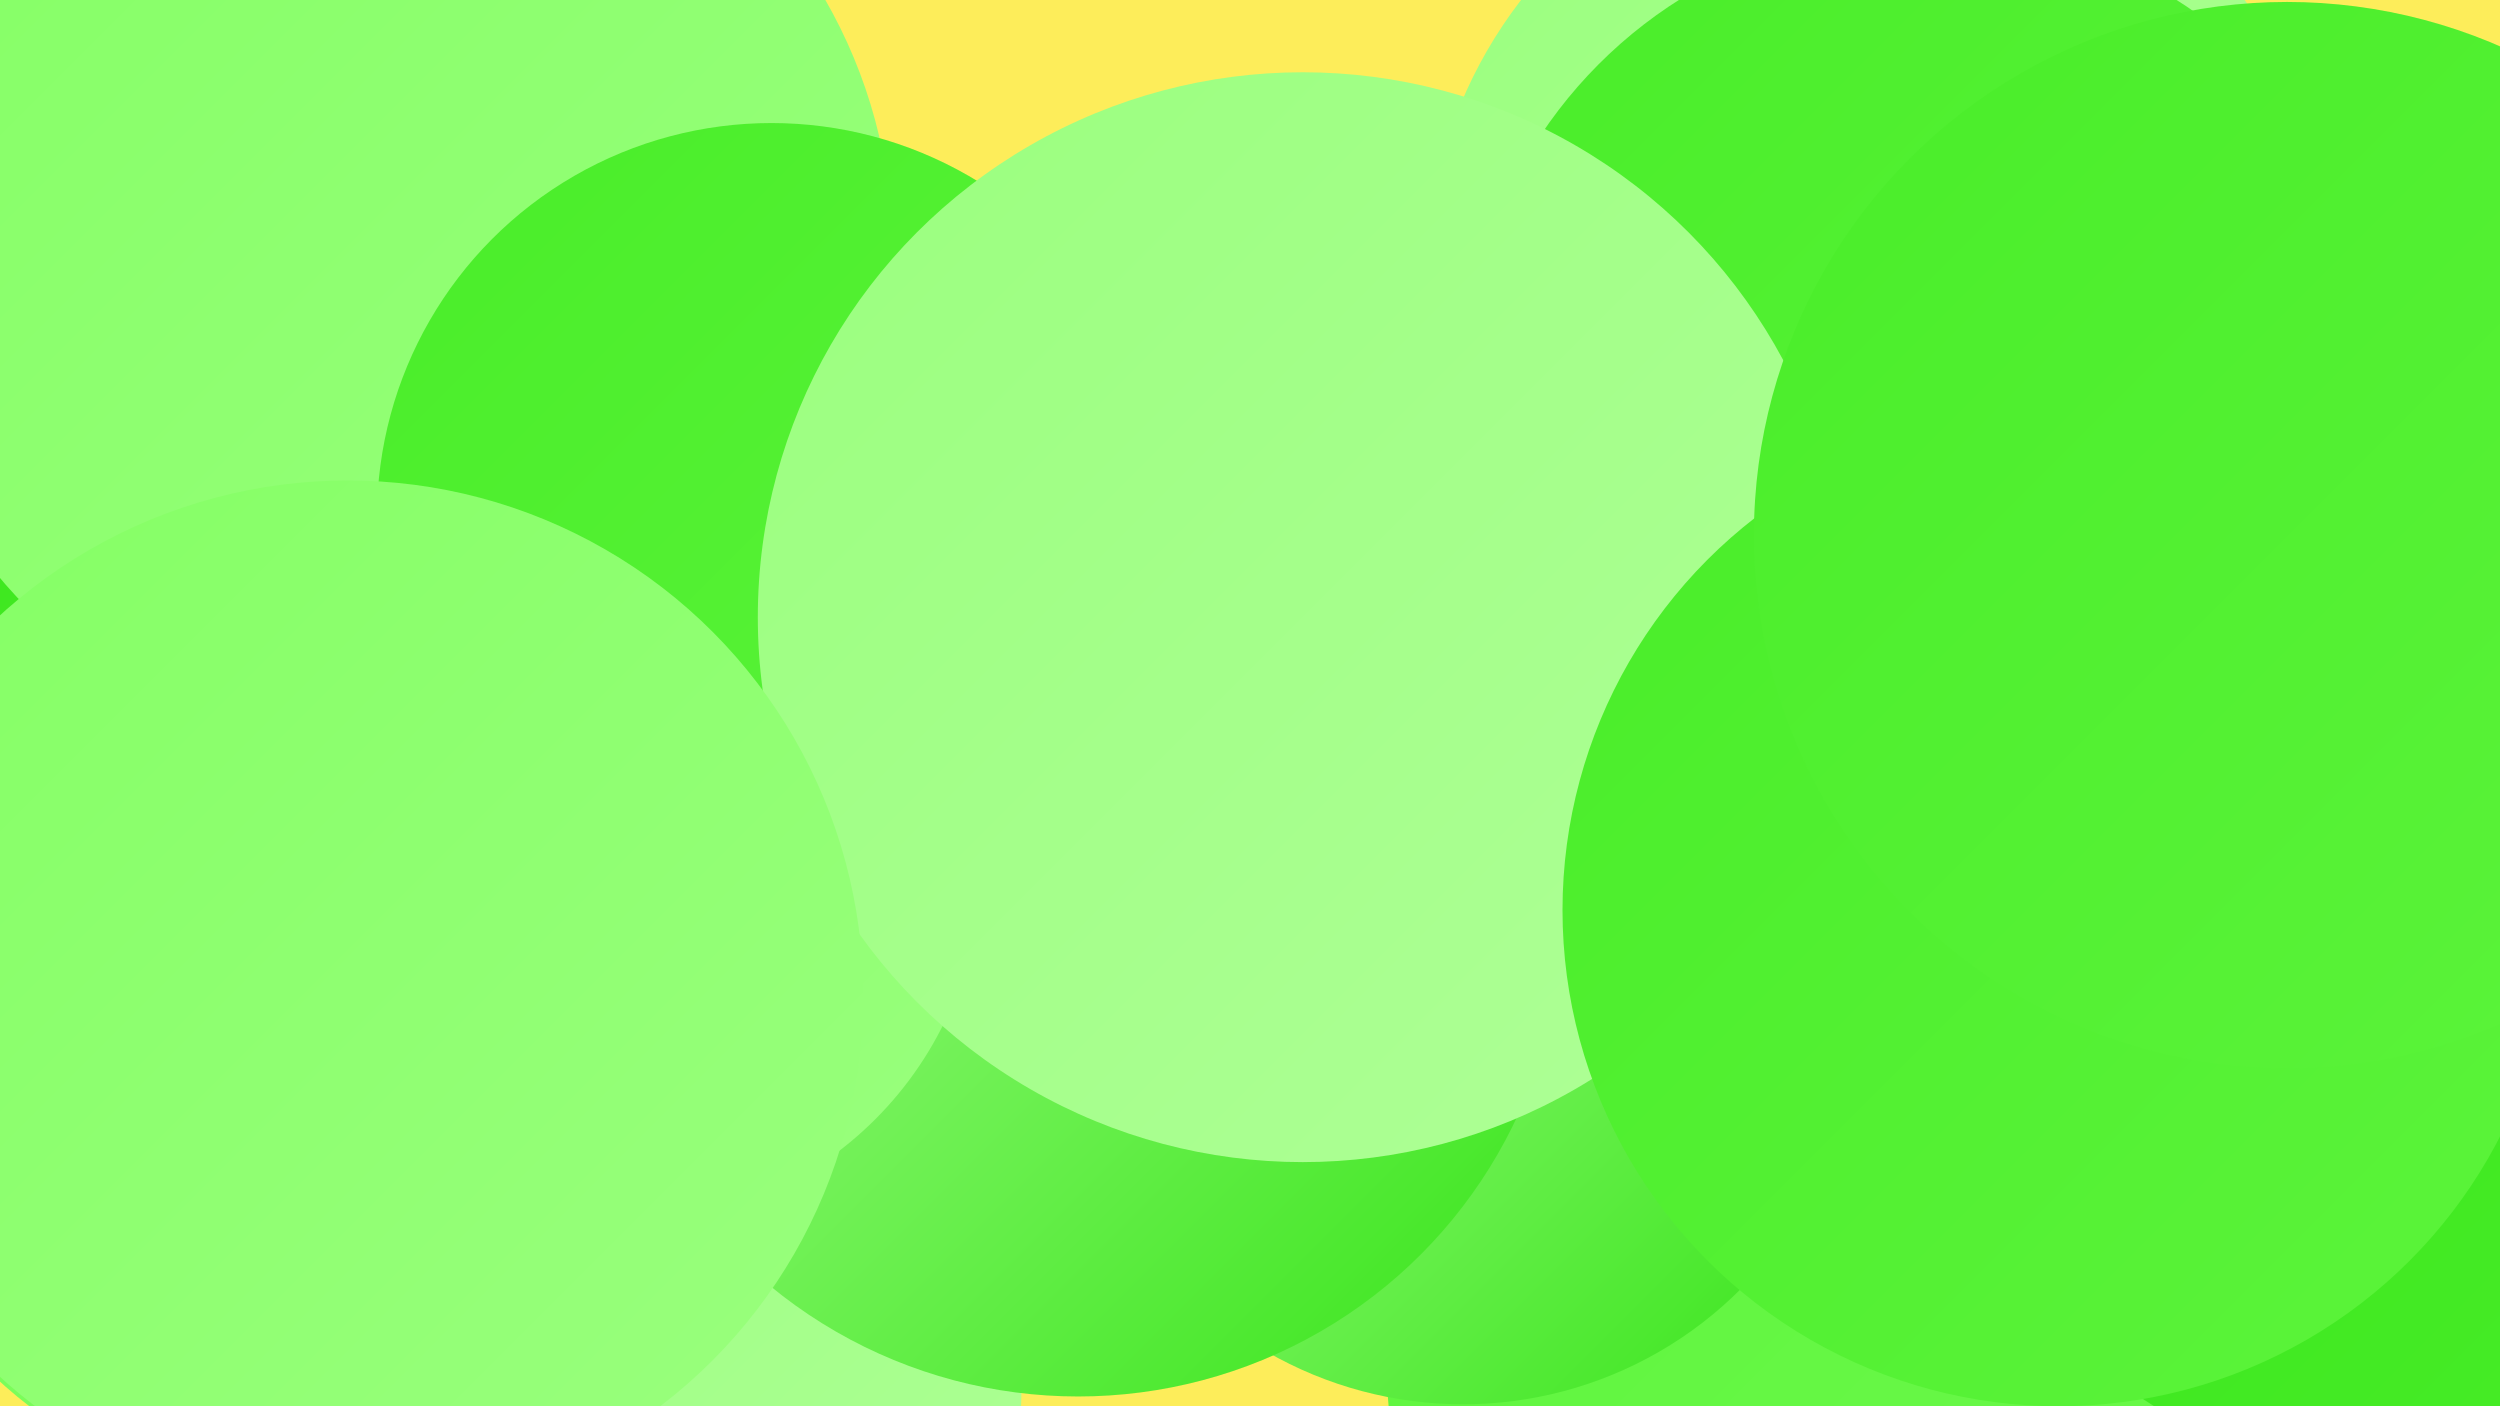
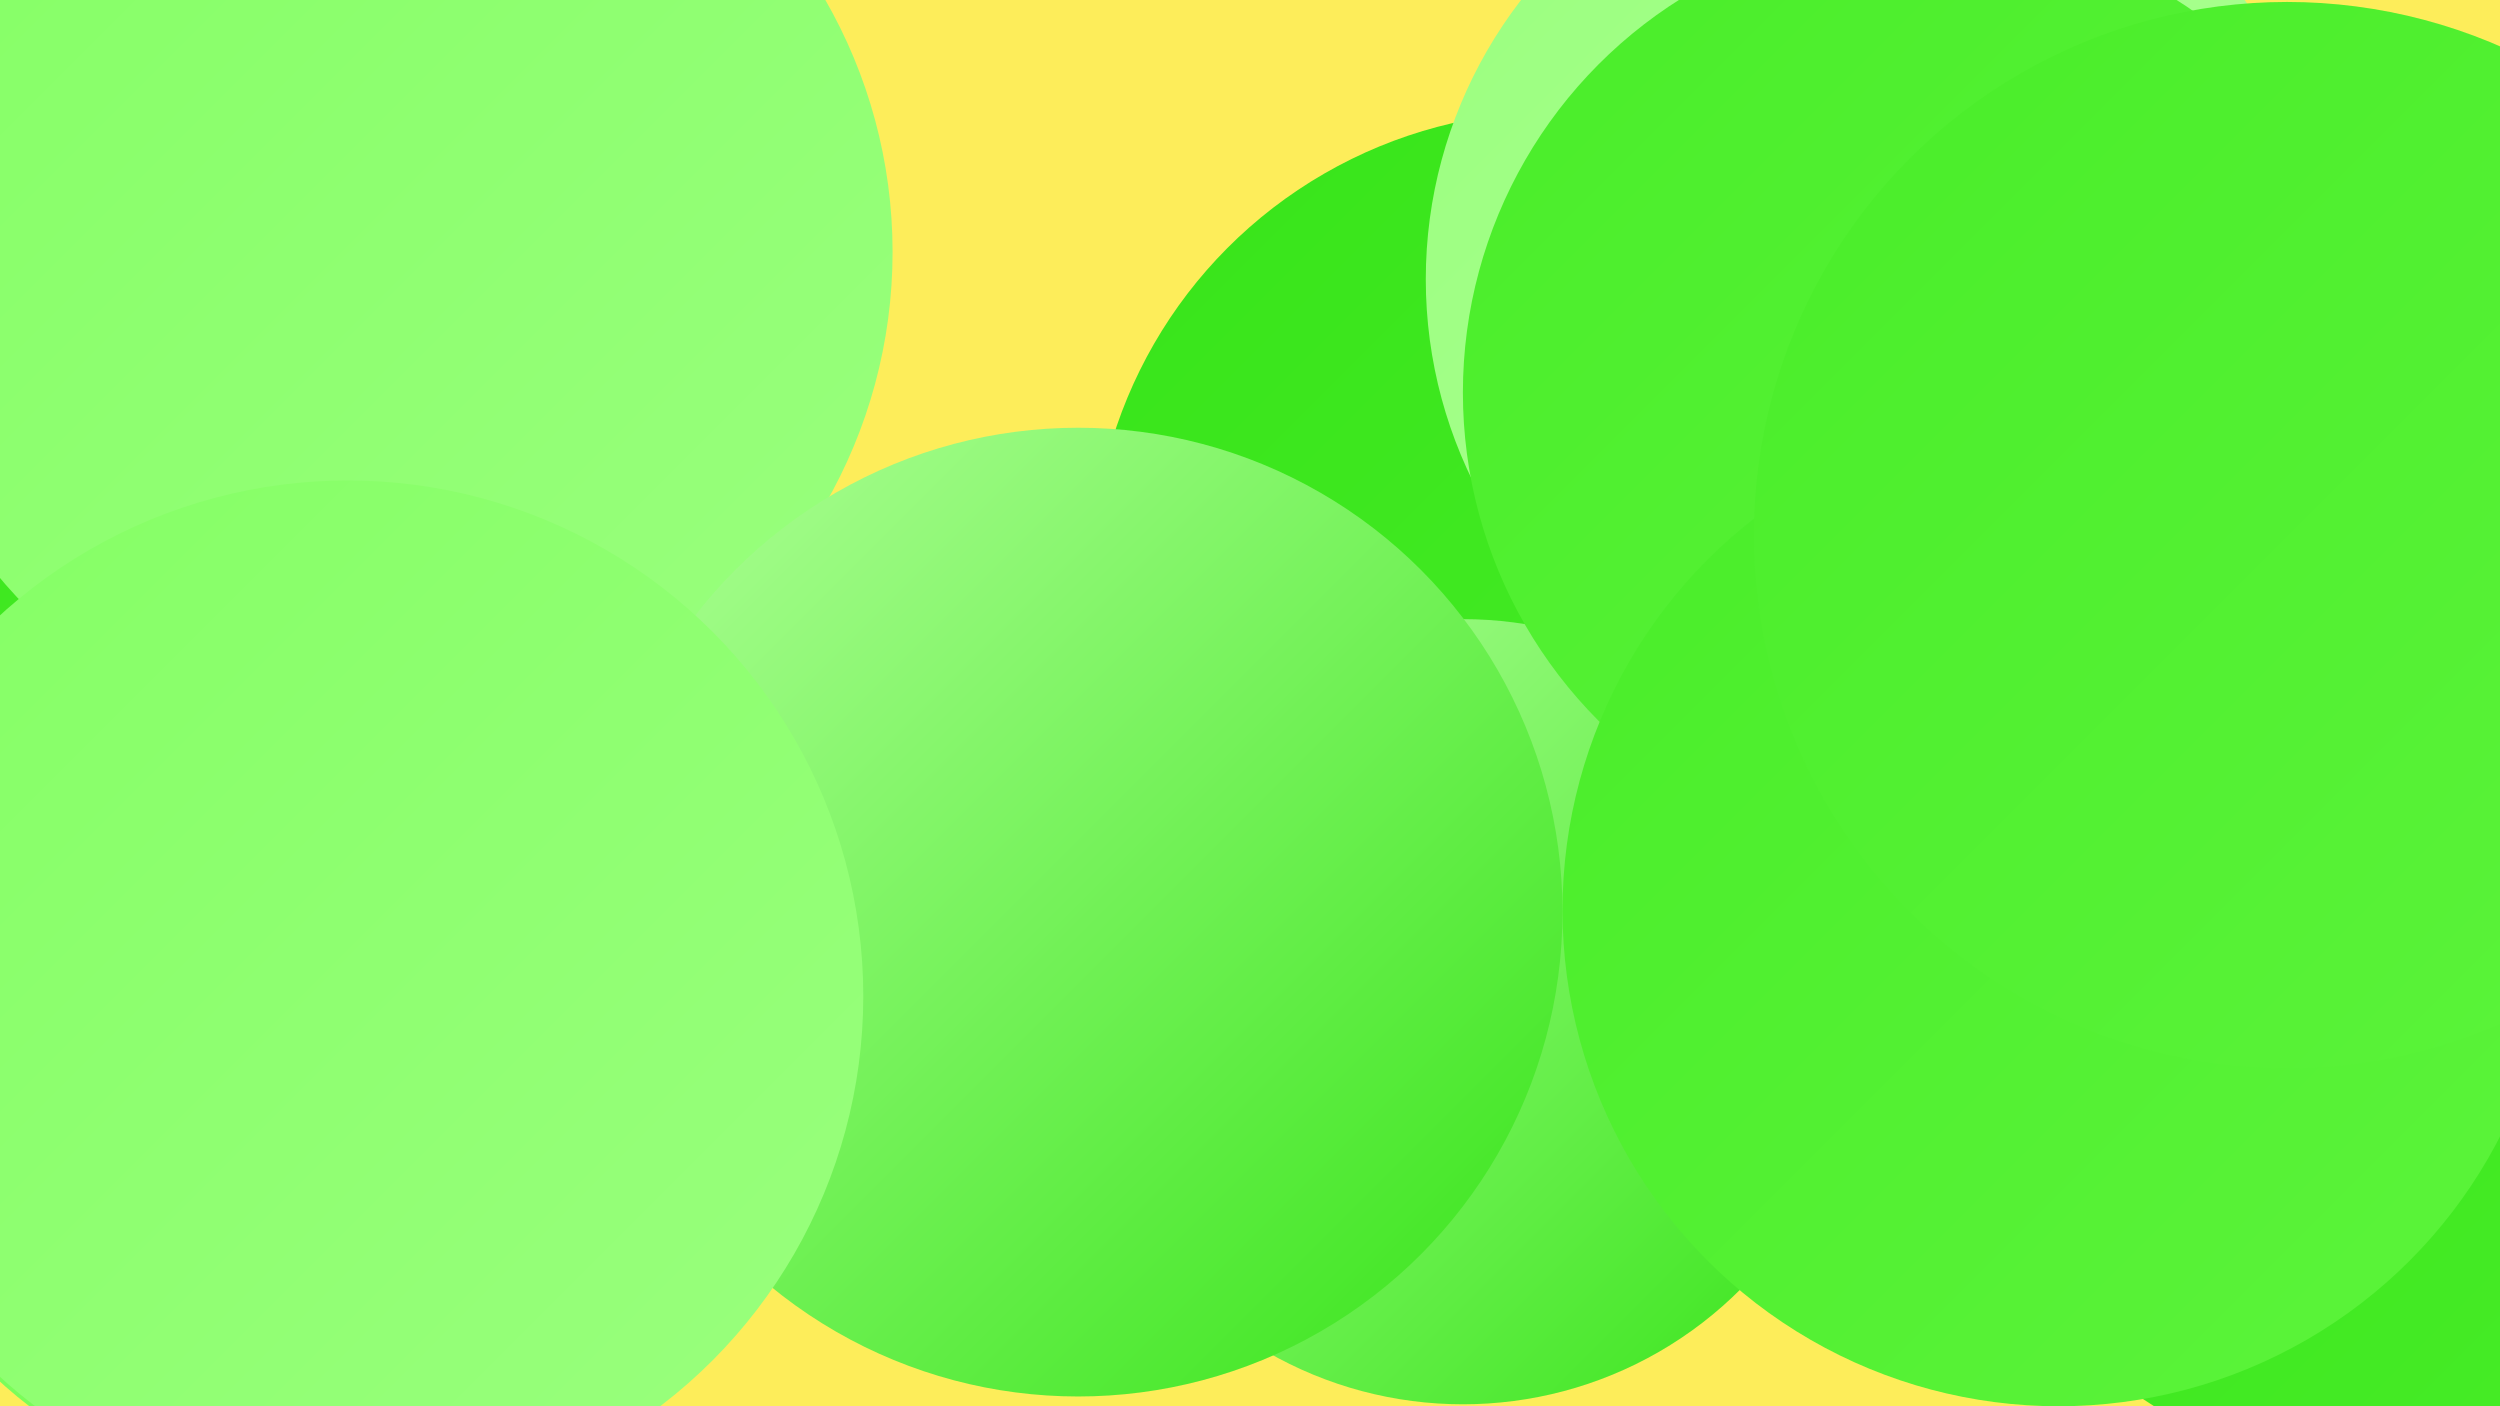
<svg xmlns="http://www.w3.org/2000/svg" width="1280" height="720">
  <defs>
    <linearGradient id="grad0" x1="0%" y1="0%" x2="100%" y2="100%">
      <stop offset="0%" style="stop-color:#37e419;stop-opacity:1" />
      <stop offset="100%" style="stop-color:#49ed29;stop-opacity:1" />
    </linearGradient>
    <linearGradient id="grad1" x1="0%" y1="0%" x2="100%" y2="100%">
      <stop offset="0%" style="stop-color:#49ed29;stop-opacity:1" />
      <stop offset="100%" style="stop-color:#5cf43b;stop-opacity:1" />
    </linearGradient>
    <linearGradient id="grad2" x1="0%" y1="0%" x2="100%" y2="100%">
      <stop offset="0%" style="stop-color:#5cf43b;stop-opacity:1" />
      <stop offset="100%" style="stop-color:#70fa4f;stop-opacity:1" />
    </linearGradient>
    <linearGradient id="grad3" x1="0%" y1="0%" x2="100%" y2="100%">
      <stop offset="0%" style="stop-color:#70fa4f;stop-opacity:1" />
      <stop offset="100%" style="stop-color:#84ff64;stop-opacity:1" />
    </linearGradient>
    <linearGradient id="grad4" x1="0%" y1="0%" x2="100%" y2="100%">
      <stop offset="0%" style="stop-color:#84ff64;stop-opacity:1" />
      <stop offset="100%" style="stop-color:#9aff7e;stop-opacity:1" />
    </linearGradient>
    <linearGradient id="grad5" x1="0%" y1="0%" x2="100%" y2="100%">
      <stop offset="0%" style="stop-color:#9aff7e;stop-opacity:1" />
      <stop offset="100%" style="stop-color:#afff97;stop-opacity:1" />
    </linearGradient>
    <linearGradient id="grad6" x1="0%" y1="0%" x2="100%" y2="100%">
      <stop offset="0%" style="stop-color:#afff97;stop-opacity:1" />
      <stop offset="100%" style="stop-color:#37e419;stop-opacity:1" />
    </linearGradient>
  </defs>
  <rect width="1280" height="720" fill="#fded5a" />
  <circle cx="162" cy="529" r="241" fill="url(#grad3)" />
-   <circle cx="990" cy="697" r="280" fill="url(#grad2)" />
  <circle cx="1006" cy="190" r="193" fill="url(#grad6)" />
  <circle cx="797" cy="295" r="238" fill="url(#grad0)" />
  <circle cx="964" cy="143" r="234" fill="url(#grad5)" />
  <circle cx="131" cy="204" r="212" fill="url(#grad0)" />
  <circle cx="198" cy="129" r="259" fill="url(#grad4)" />
-   <circle cx="331" cy="711" r="192" fill="url(#grad5)" />
  <circle cx="749" cy="518" r="201" fill="url(#grad6)" />
  <circle cx="552" cy="467" r="248" fill="url(#grad6)" />
-   <circle cx="318" cy="443" r="184" fill="url(#grad4)" />
  <circle cx="1224" cy="528" r="227" fill="url(#grad0)" />
  <circle cx="987" cy="201" r="238" fill="url(#grad1)" />
-   <circle cx="395" cy="265" r="202" fill="url(#grad1)" />
-   <circle cx="667" cy="316" r="279" fill="url(#grad5)" />
  <circle cx="178" cy="510" r="264" fill="url(#grad4)" />
  <circle cx="1073" cy="489" r="200" fill="url(#grad3)" />
  <circle cx="1171" cy="336" r="231" fill="url(#grad0)" />
  <circle cx="1054" cy="466" r="254" fill="url(#grad1)" />
  <circle cx="1171" cy="274" r="273" fill="url(#grad1)" />
</svg>